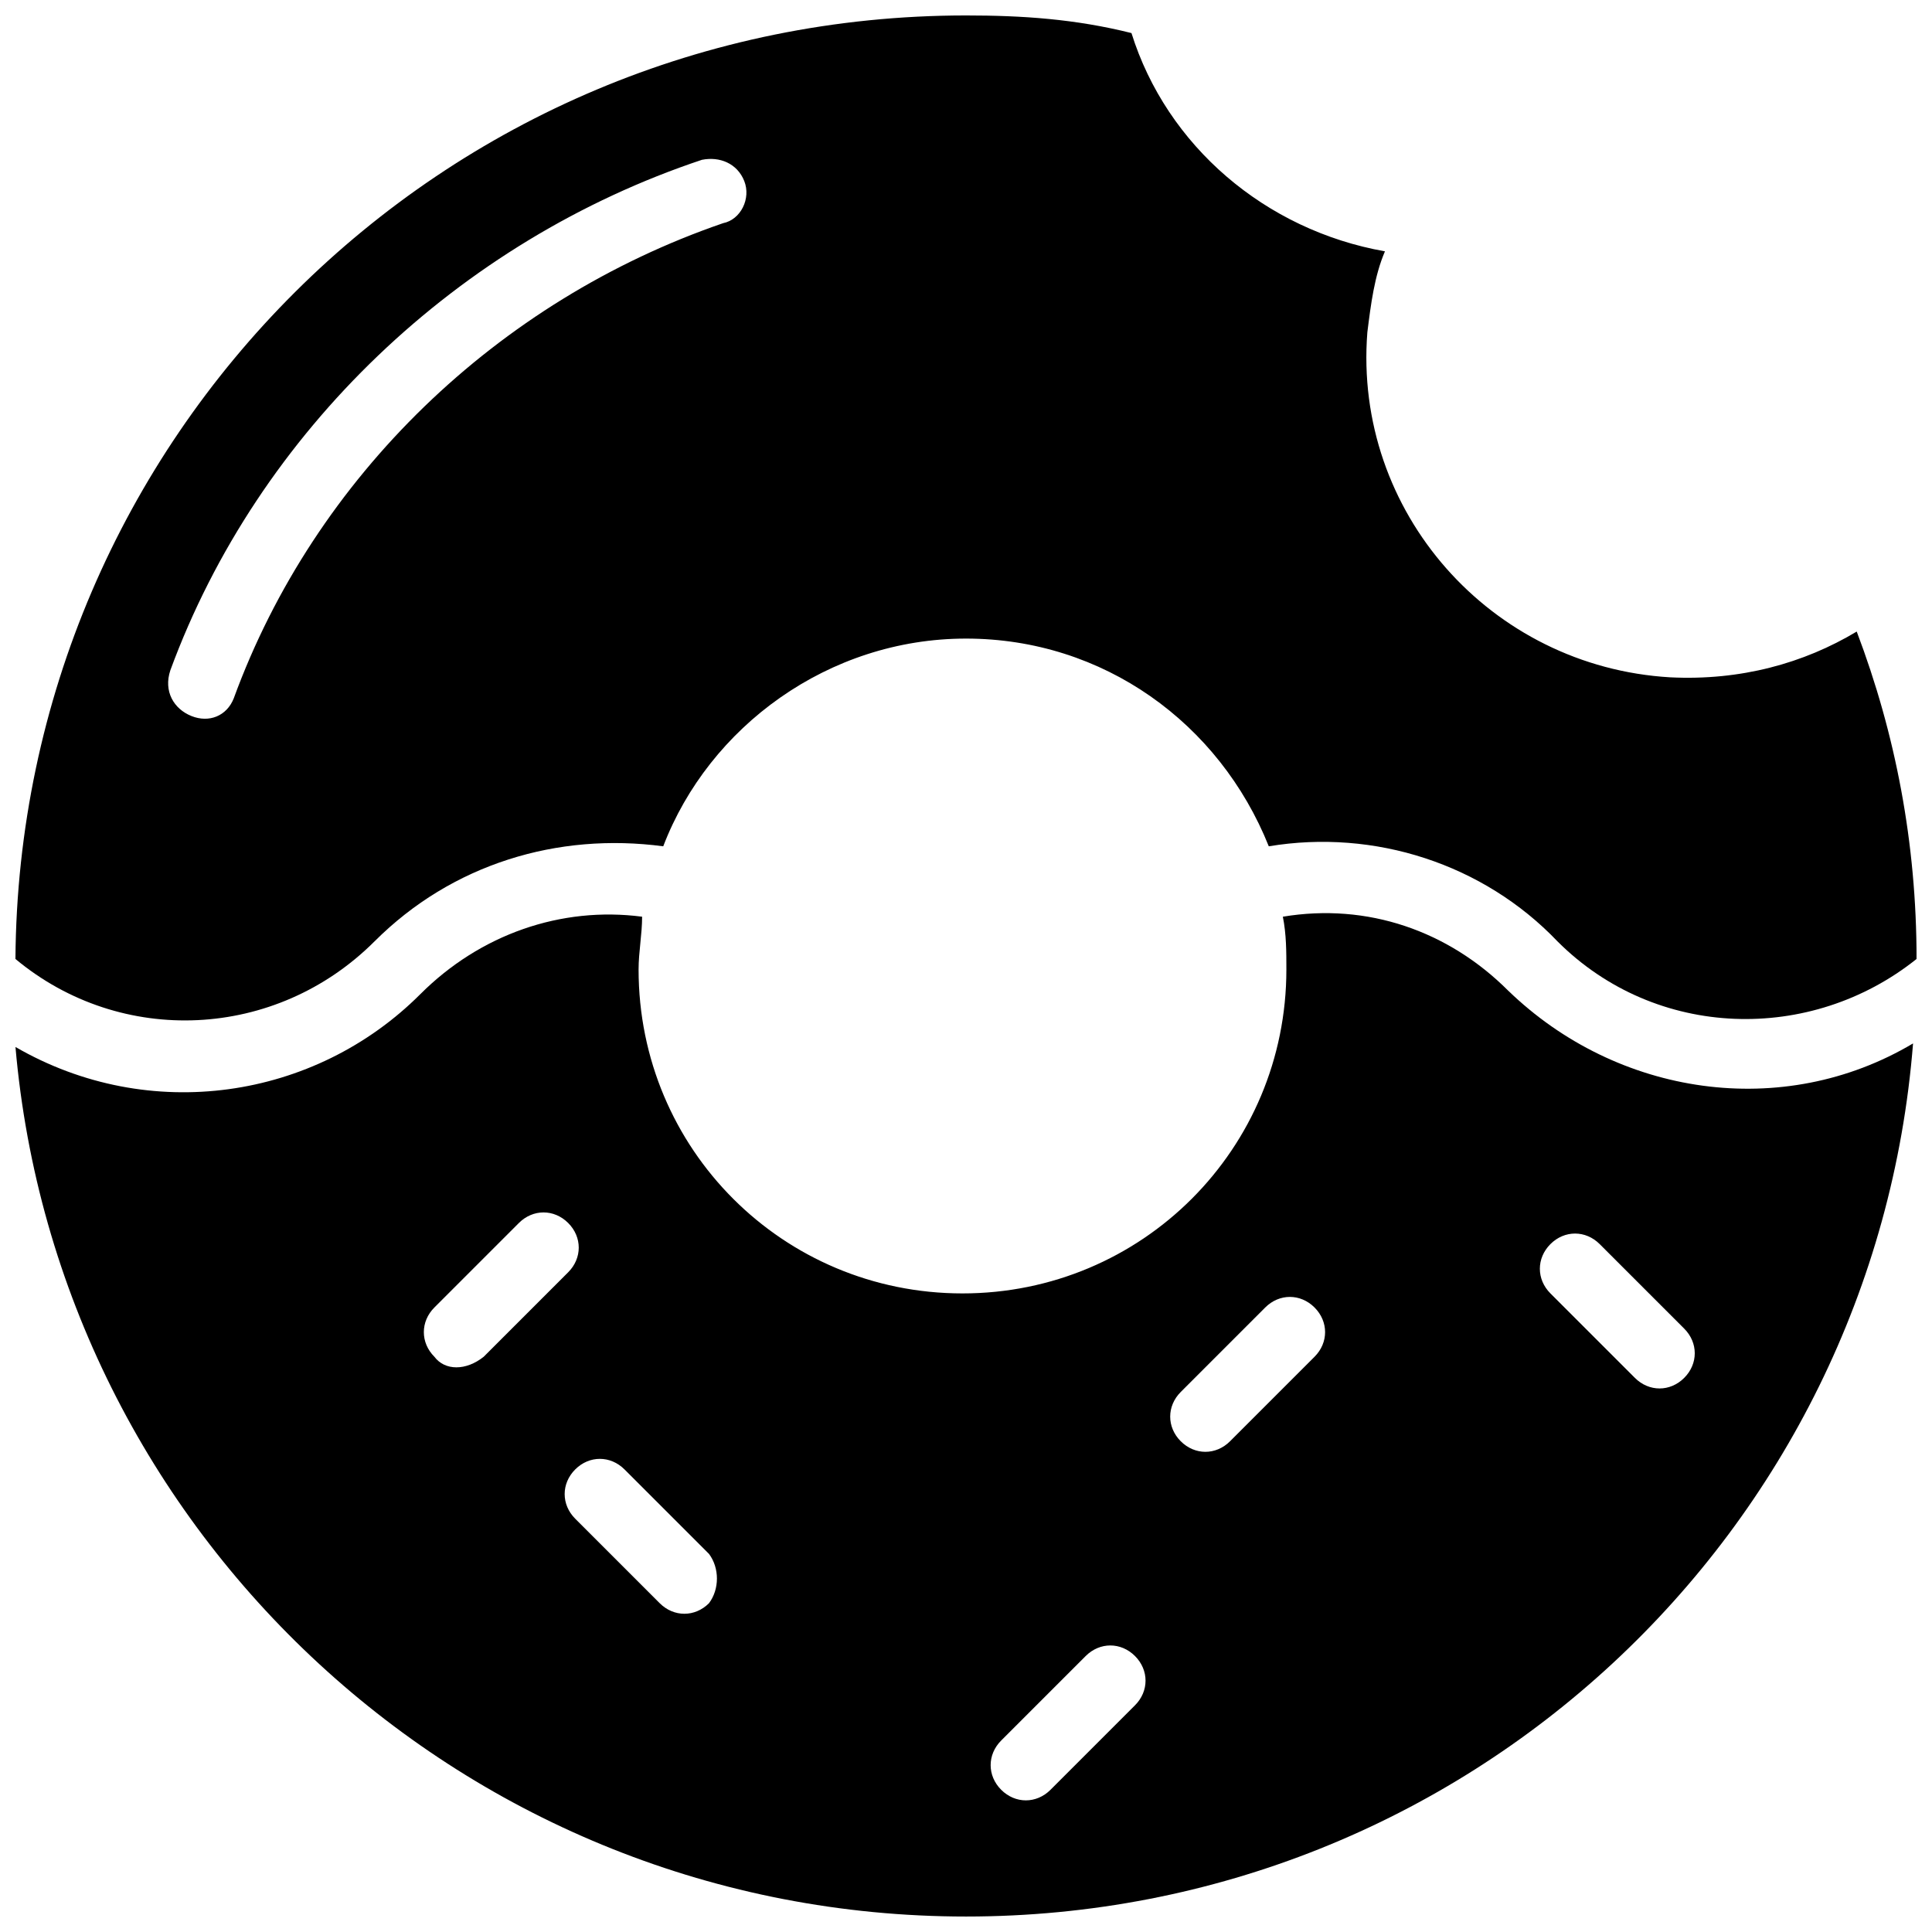
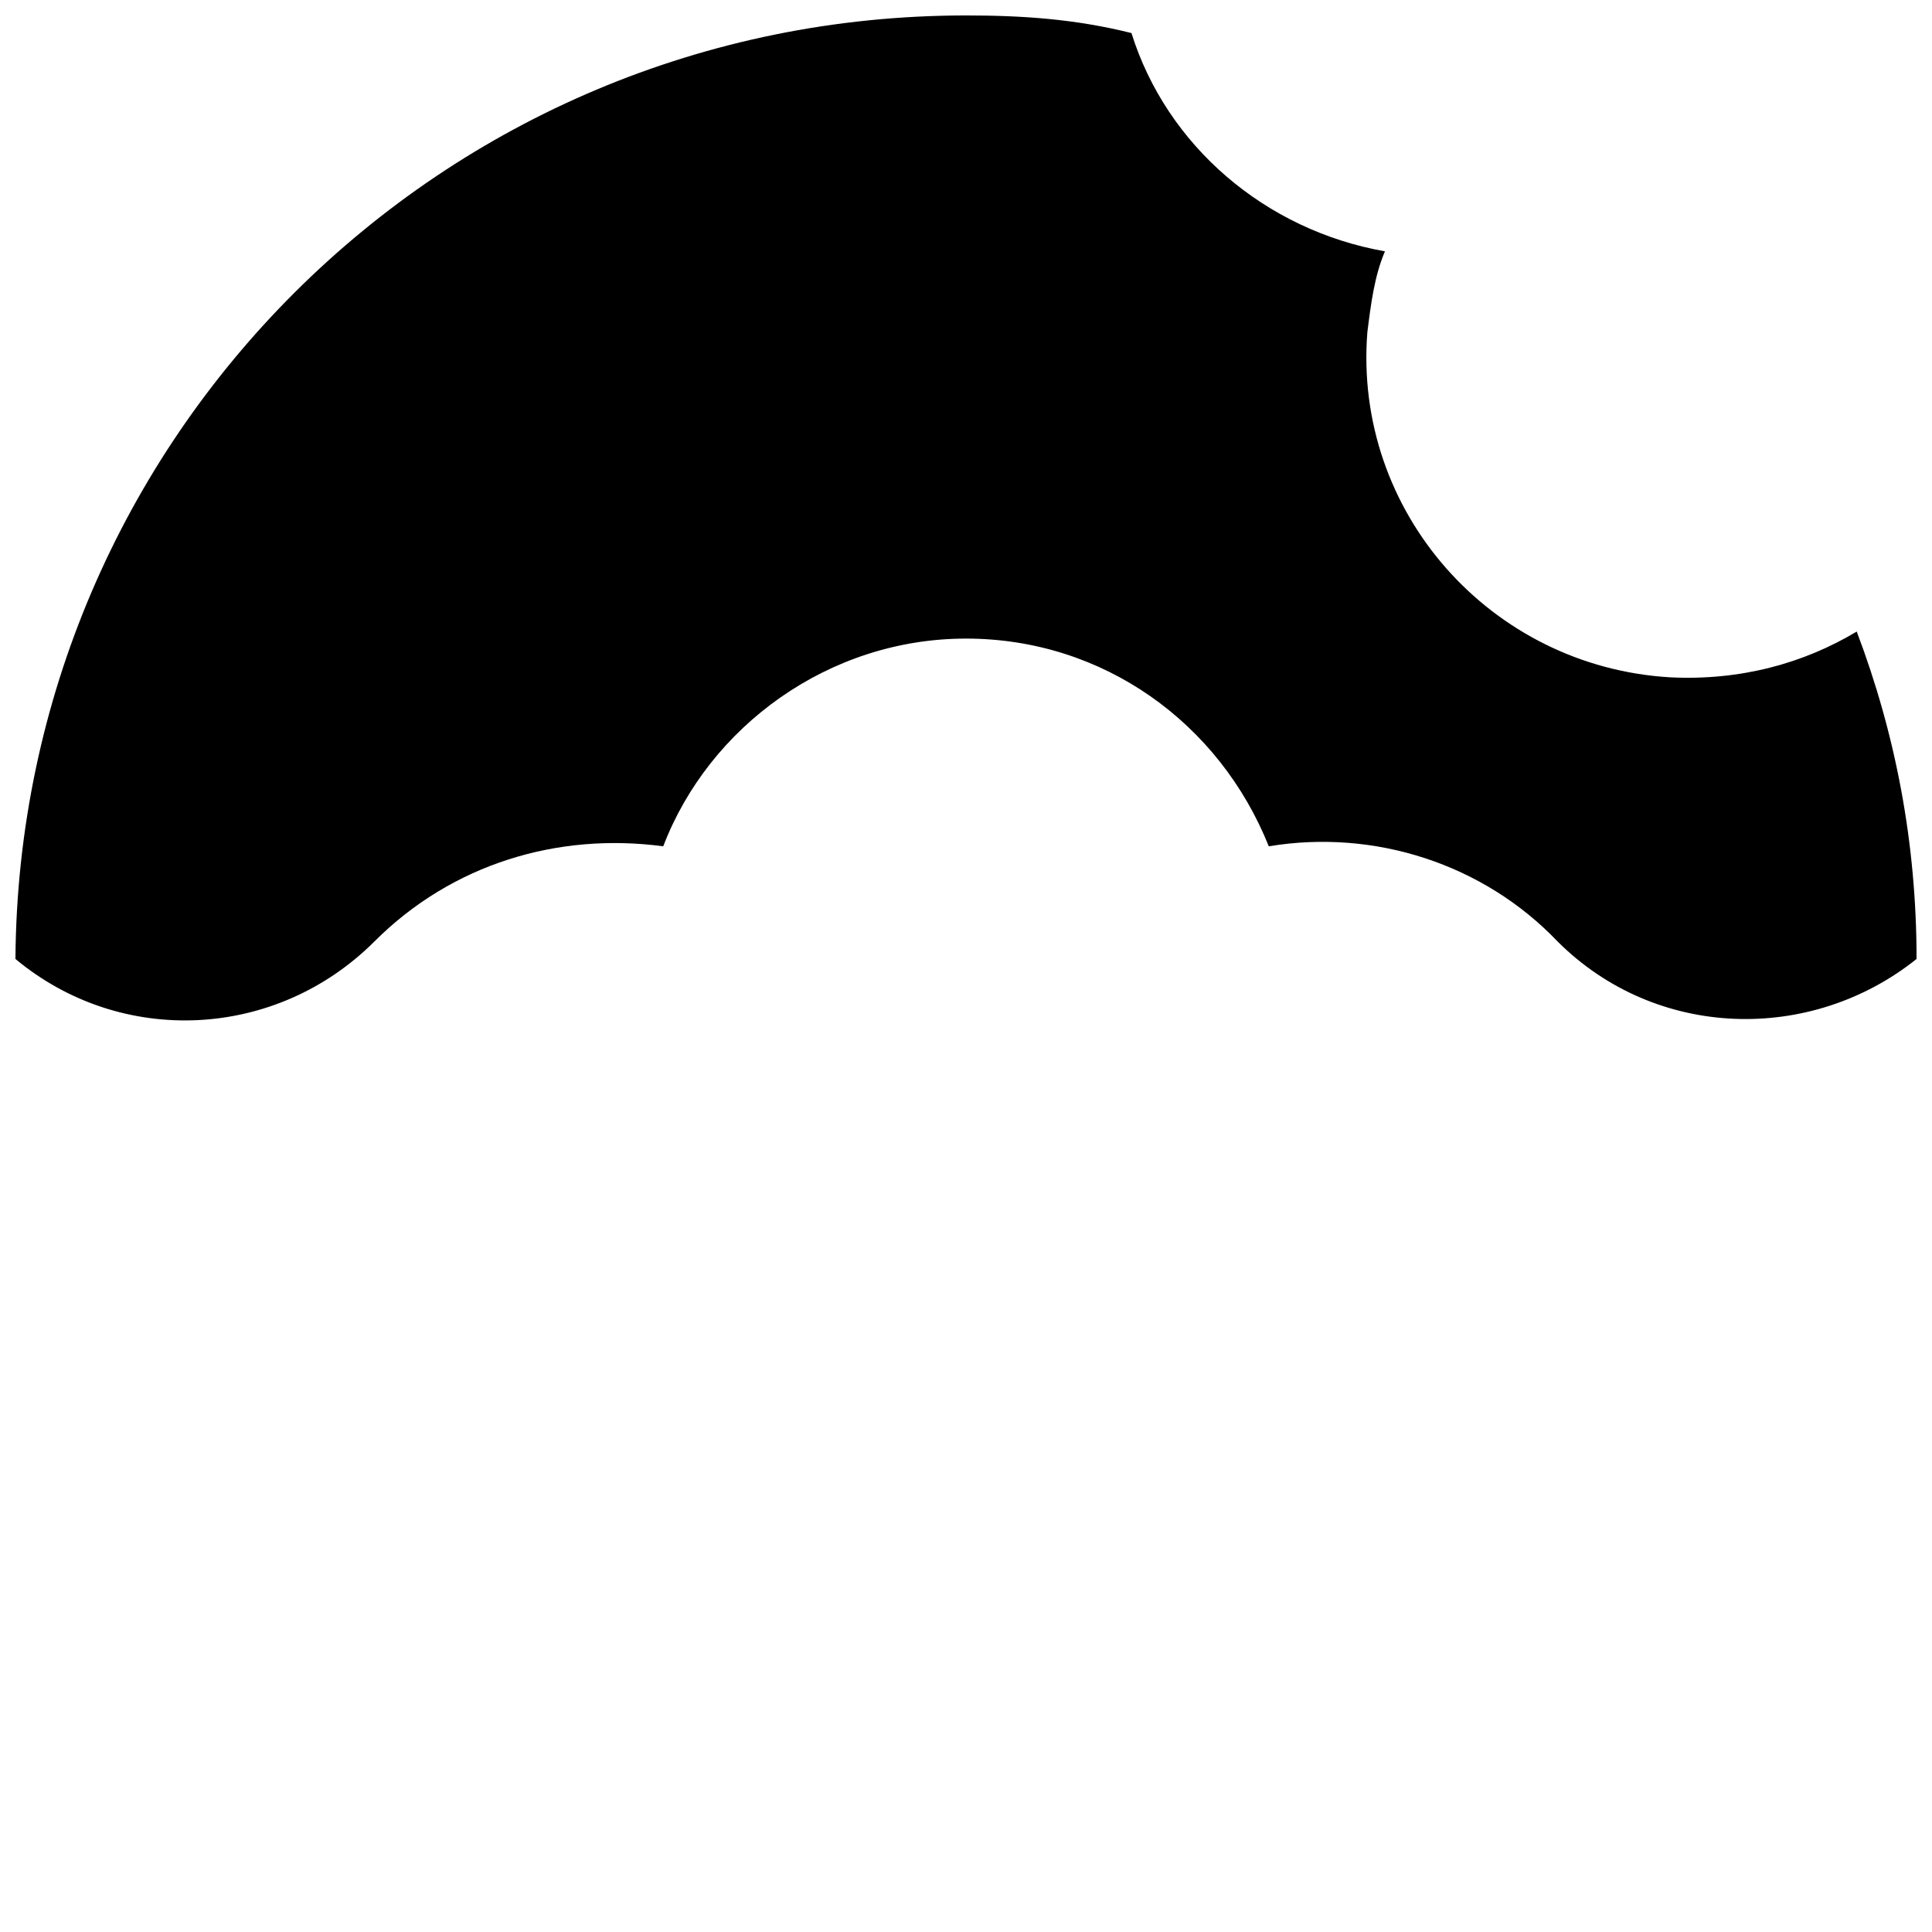
<svg xmlns="http://www.w3.org/2000/svg" width="800px" height="800px" version="1.1" viewBox="144 144 512 512">
  <defs>
    <clipPath id="b">
      <path d="m148.09 148.09h503.81v266.91h-503.81z" />
    </clipPath>
    <clipPath id="a">
-       <path d="m148.09 385h502.91v266.9h-502.91z" />
-     </clipPath>
+       </clipPath>
  </defs>
  <g>
    <g clip-path="url(#b)">
-       <path d="m243.26 393.47c20.527-20.527 48.516-28.922 76.504-25.191 12.129-31.723 43.852-55.047 80.238-55.047s67.176 22.391 80.238 55.047c27.988-4.664 56.91 4.664 76.504 25.191 26.125 26.125 67.176 27.055 95.164 4.664 0-30.789-5.598-59.711-15.859-86.766-13.996 8.398-30.789 13.062-49.449 12.129-47.582-2.801-83.969-43.852-80.238-91.434 0.934-7.465 1.867-14.926 4.664-21.457-31.723-5.598-57.844-27.988-67.176-57.844-14.926-3.734-28.922-4.668-43.848-4.668-139.02 0-250.97 111.96-251.91 250.04 27.988 23.324 69.039 21.457 95.164-4.664zm86.766-207.12c4.668-0.934 9.332 0.93 11.199 5.598 1.867 4.664-0.934 10.262-5.598 11.195-59.715 20.523-108.23 67.172-129.69 125.95-1.863 4.664-6.531 6.527-11.195 4.664-4.664-1.867-7.465-6.531-5.598-12.129 23.324-63.445 76.504-113.82 140.88-135.28z" />
+       <path d="m243.26 393.47c20.527-20.527 48.516-28.922 76.504-25.191 12.129-31.723 43.852-55.047 80.238-55.047s67.176 22.391 80.238 55.047c27.988-4.664 56.91 4.664 76.504 25.191 26.125 26.125 67.176 27.055 95.164 4.664 0-30.789-5.598-59.711-15.859-86.766-13.996 8.398-30.789 13.062-49.449 12.129-47.582-2.801-83.969-43.852-80.238-91.434 0.934-7.465 1.867-14.926 4.664-21.457-31.723-5.598-57.844-27.988-67.176-57.844-14.926-3.734-28.922-4.668-43.848-4.668-139.02 0-250.97 111.96-251.91 250.04 27.988 23.324 69.039 21.457 95.164-4.664zm86.766-207.12z" />
    </g>
    <g clip-path="url(#a)">
-       <path d="m543.68 406.53c-15.859-15.859-37.32-23.324-59.711-19.594 0.934 4.664 0.934 9.328 0.934 13.996 0 47.582-38.254 85.836-85.836 85.836s-85.836-38.254-85.836-85.836c0-4.664 0.934-9.328 0.934-13.996-21.457-2.801-42.918 4.664-58.777 20.527-27.988 27.988-71.84 34.52-107.29 13.996 11.199 128.75 119.43 230.44 251.91 230.44s240.71-101.7 250.97-231.38c-34.523 20.527-78.371 13.996-107.3-13.992zm-284.56 97.027c-3.731-3.731-3.731-9.328 0-13.062l22.391-22.391c3.731-3.731 9.328-3.731 13.062 0 3.731 3.731 3.731 9.328 0 13.062l-22.391 22.391c-4.664 3.734-10.262 3.734-13.062 0zm72.773 65.309c-3.731 3.731-9.328 3.731-13.062 0l-22.391-22.391c-3.731-3.731-3.731-9.328 0-13.062 3.731-3.731 9.328-3.731 13.062 0l22.391 22.391c2.801 3.734 2.801 9.332 0 13.062zm112.89 27.059-22.391 22.391c-3.731 3.731-9.328 3.731-13.062 0-3.731-3.731-3.731-9.328 0-13.062l22.391-22.391c3.731-3.731 9.328-3.731 13.062 0 3.731 3.731 3.731 9.328 0 13.062zm47.582-92.367-22.391 22.391c-3.731 3.731-9.328 3.731-13.062 0-3.731-3.731-3.731-9.328 0-13.062l22.391-22.391c3.731-3.731 9.328-3.731 13.062 0 3.731 3.734 3.731 9.332 0 13.062zm97.965 5.598c-3.731 3.731-9.328 3.731-13.062 0l-22.391-22.391c-3.731-3.731-3.731-9.328 0-13.062 3.731-3.731 9.328-3.731 13.062 0l22.391 22.391c3.731 3.734 3.731 9.332 0 13.062z" />
-     </g>
+       </g>
  </g>
</svg>